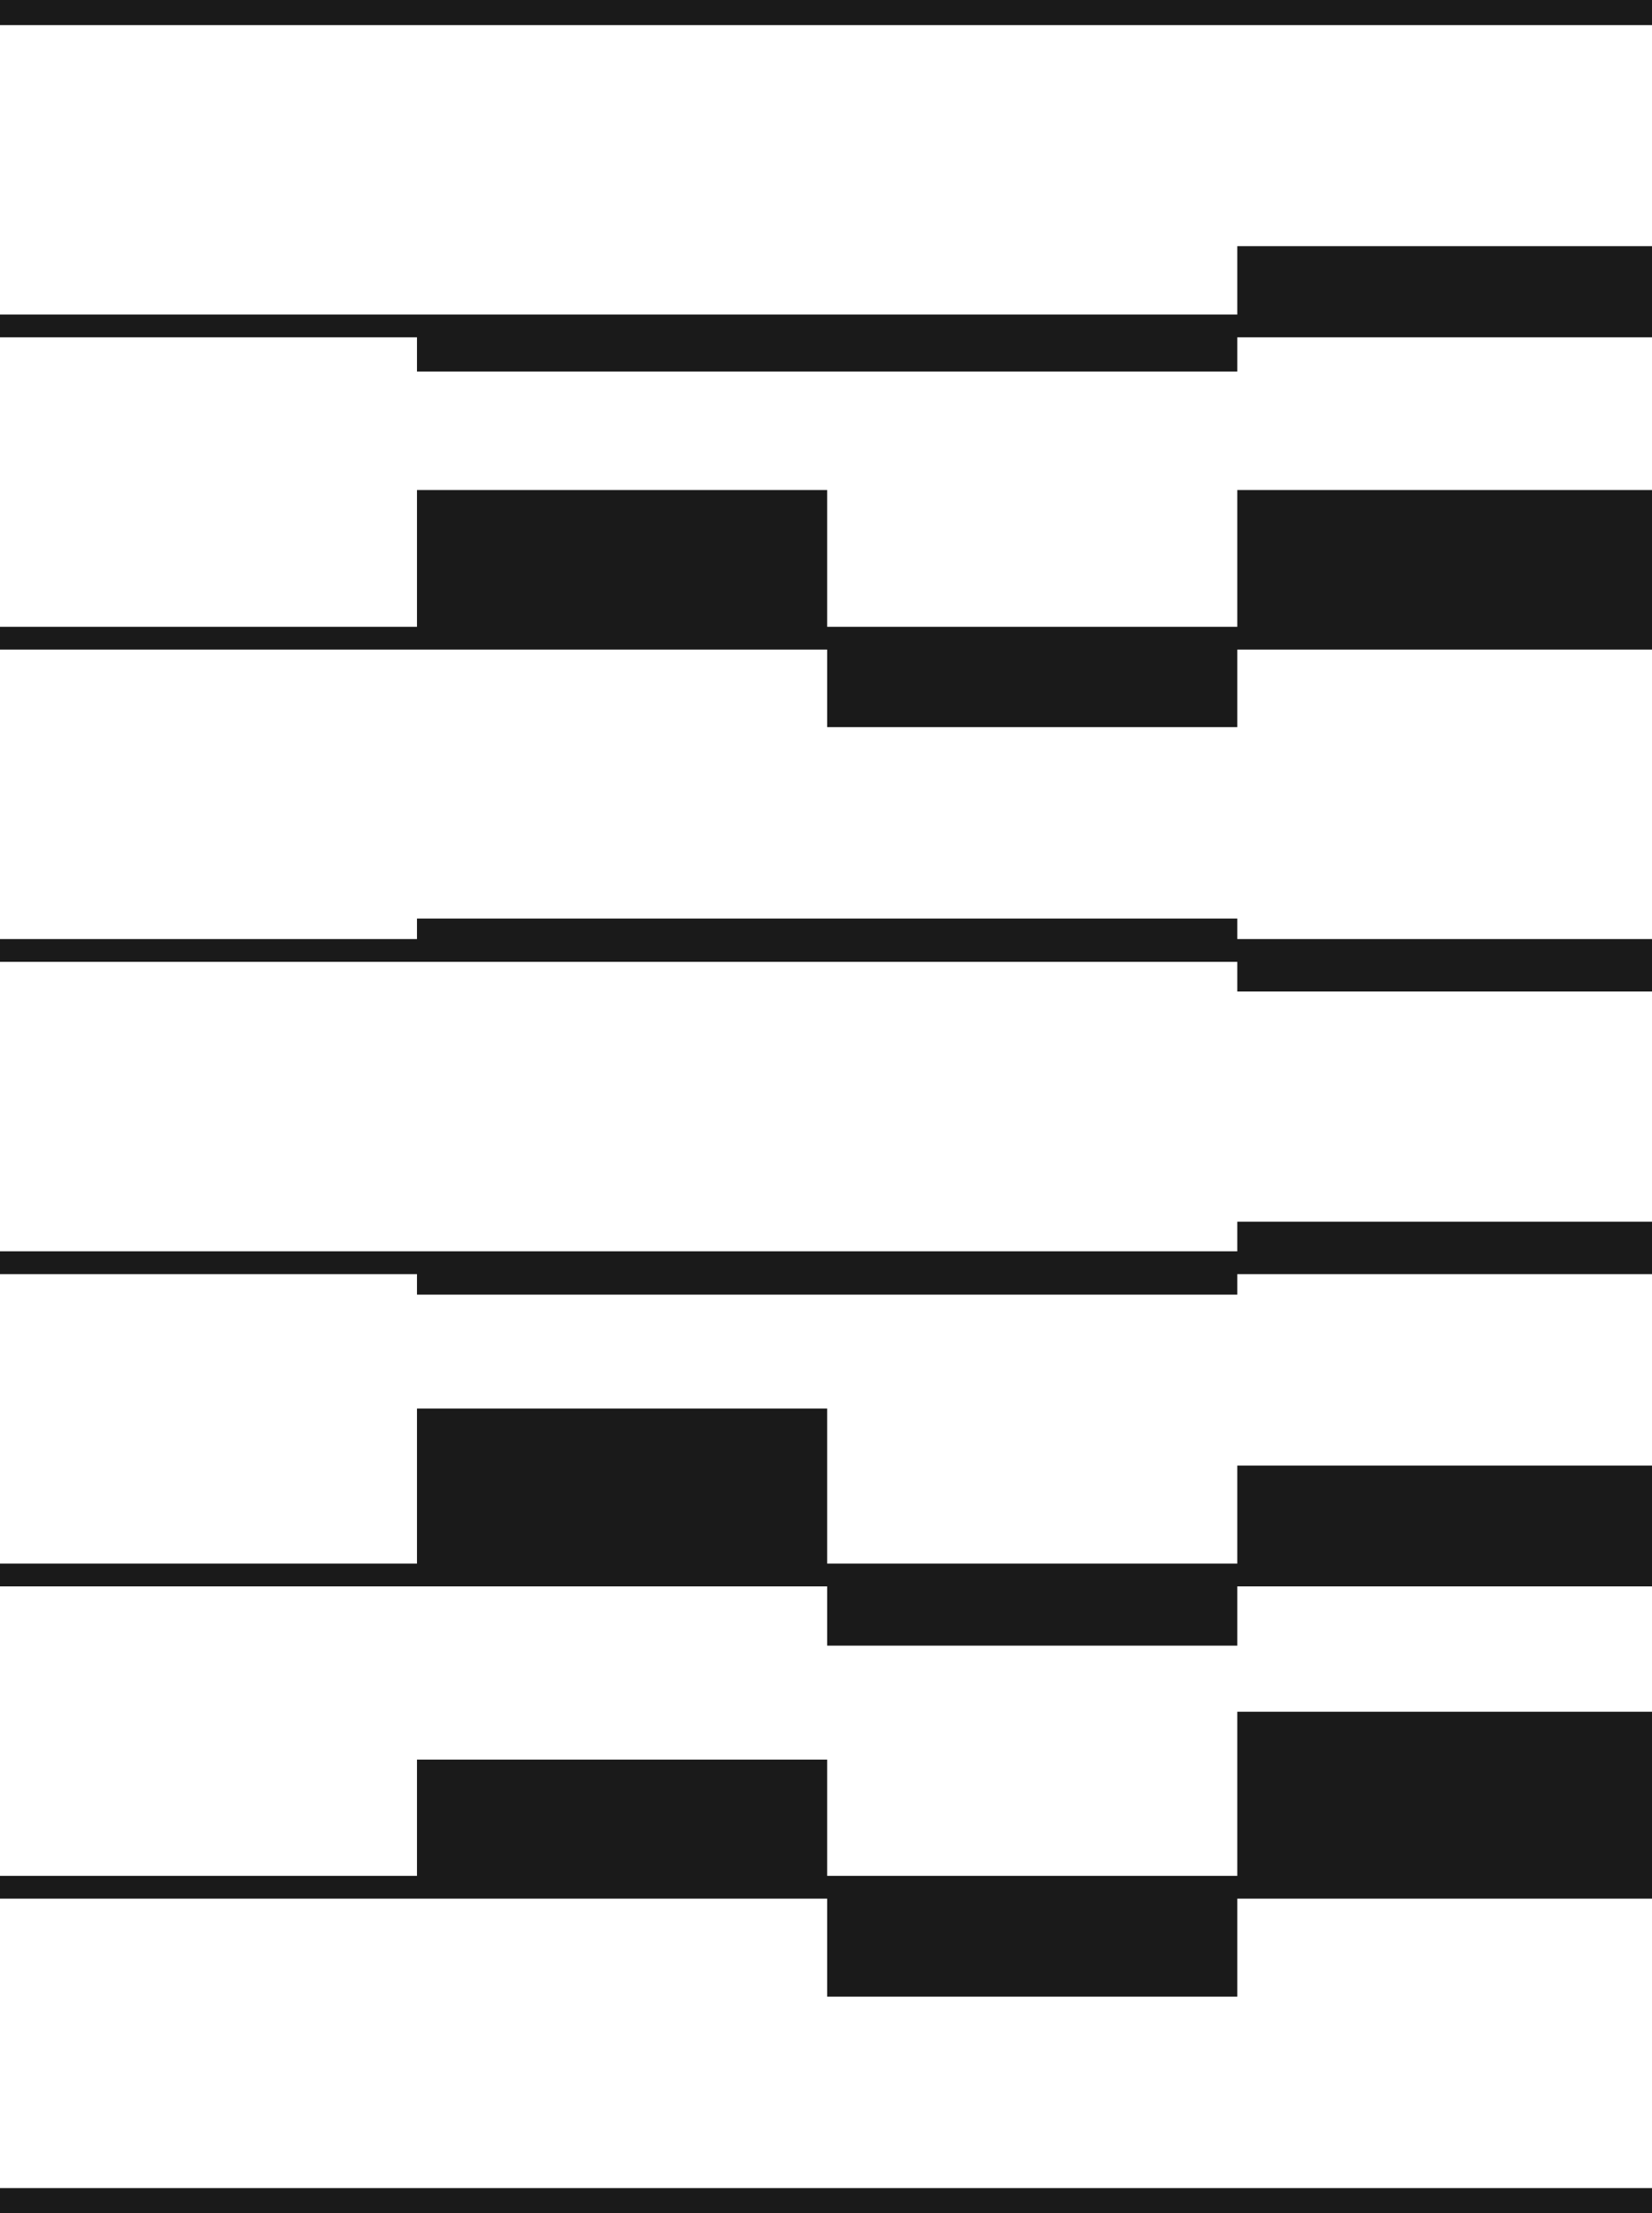
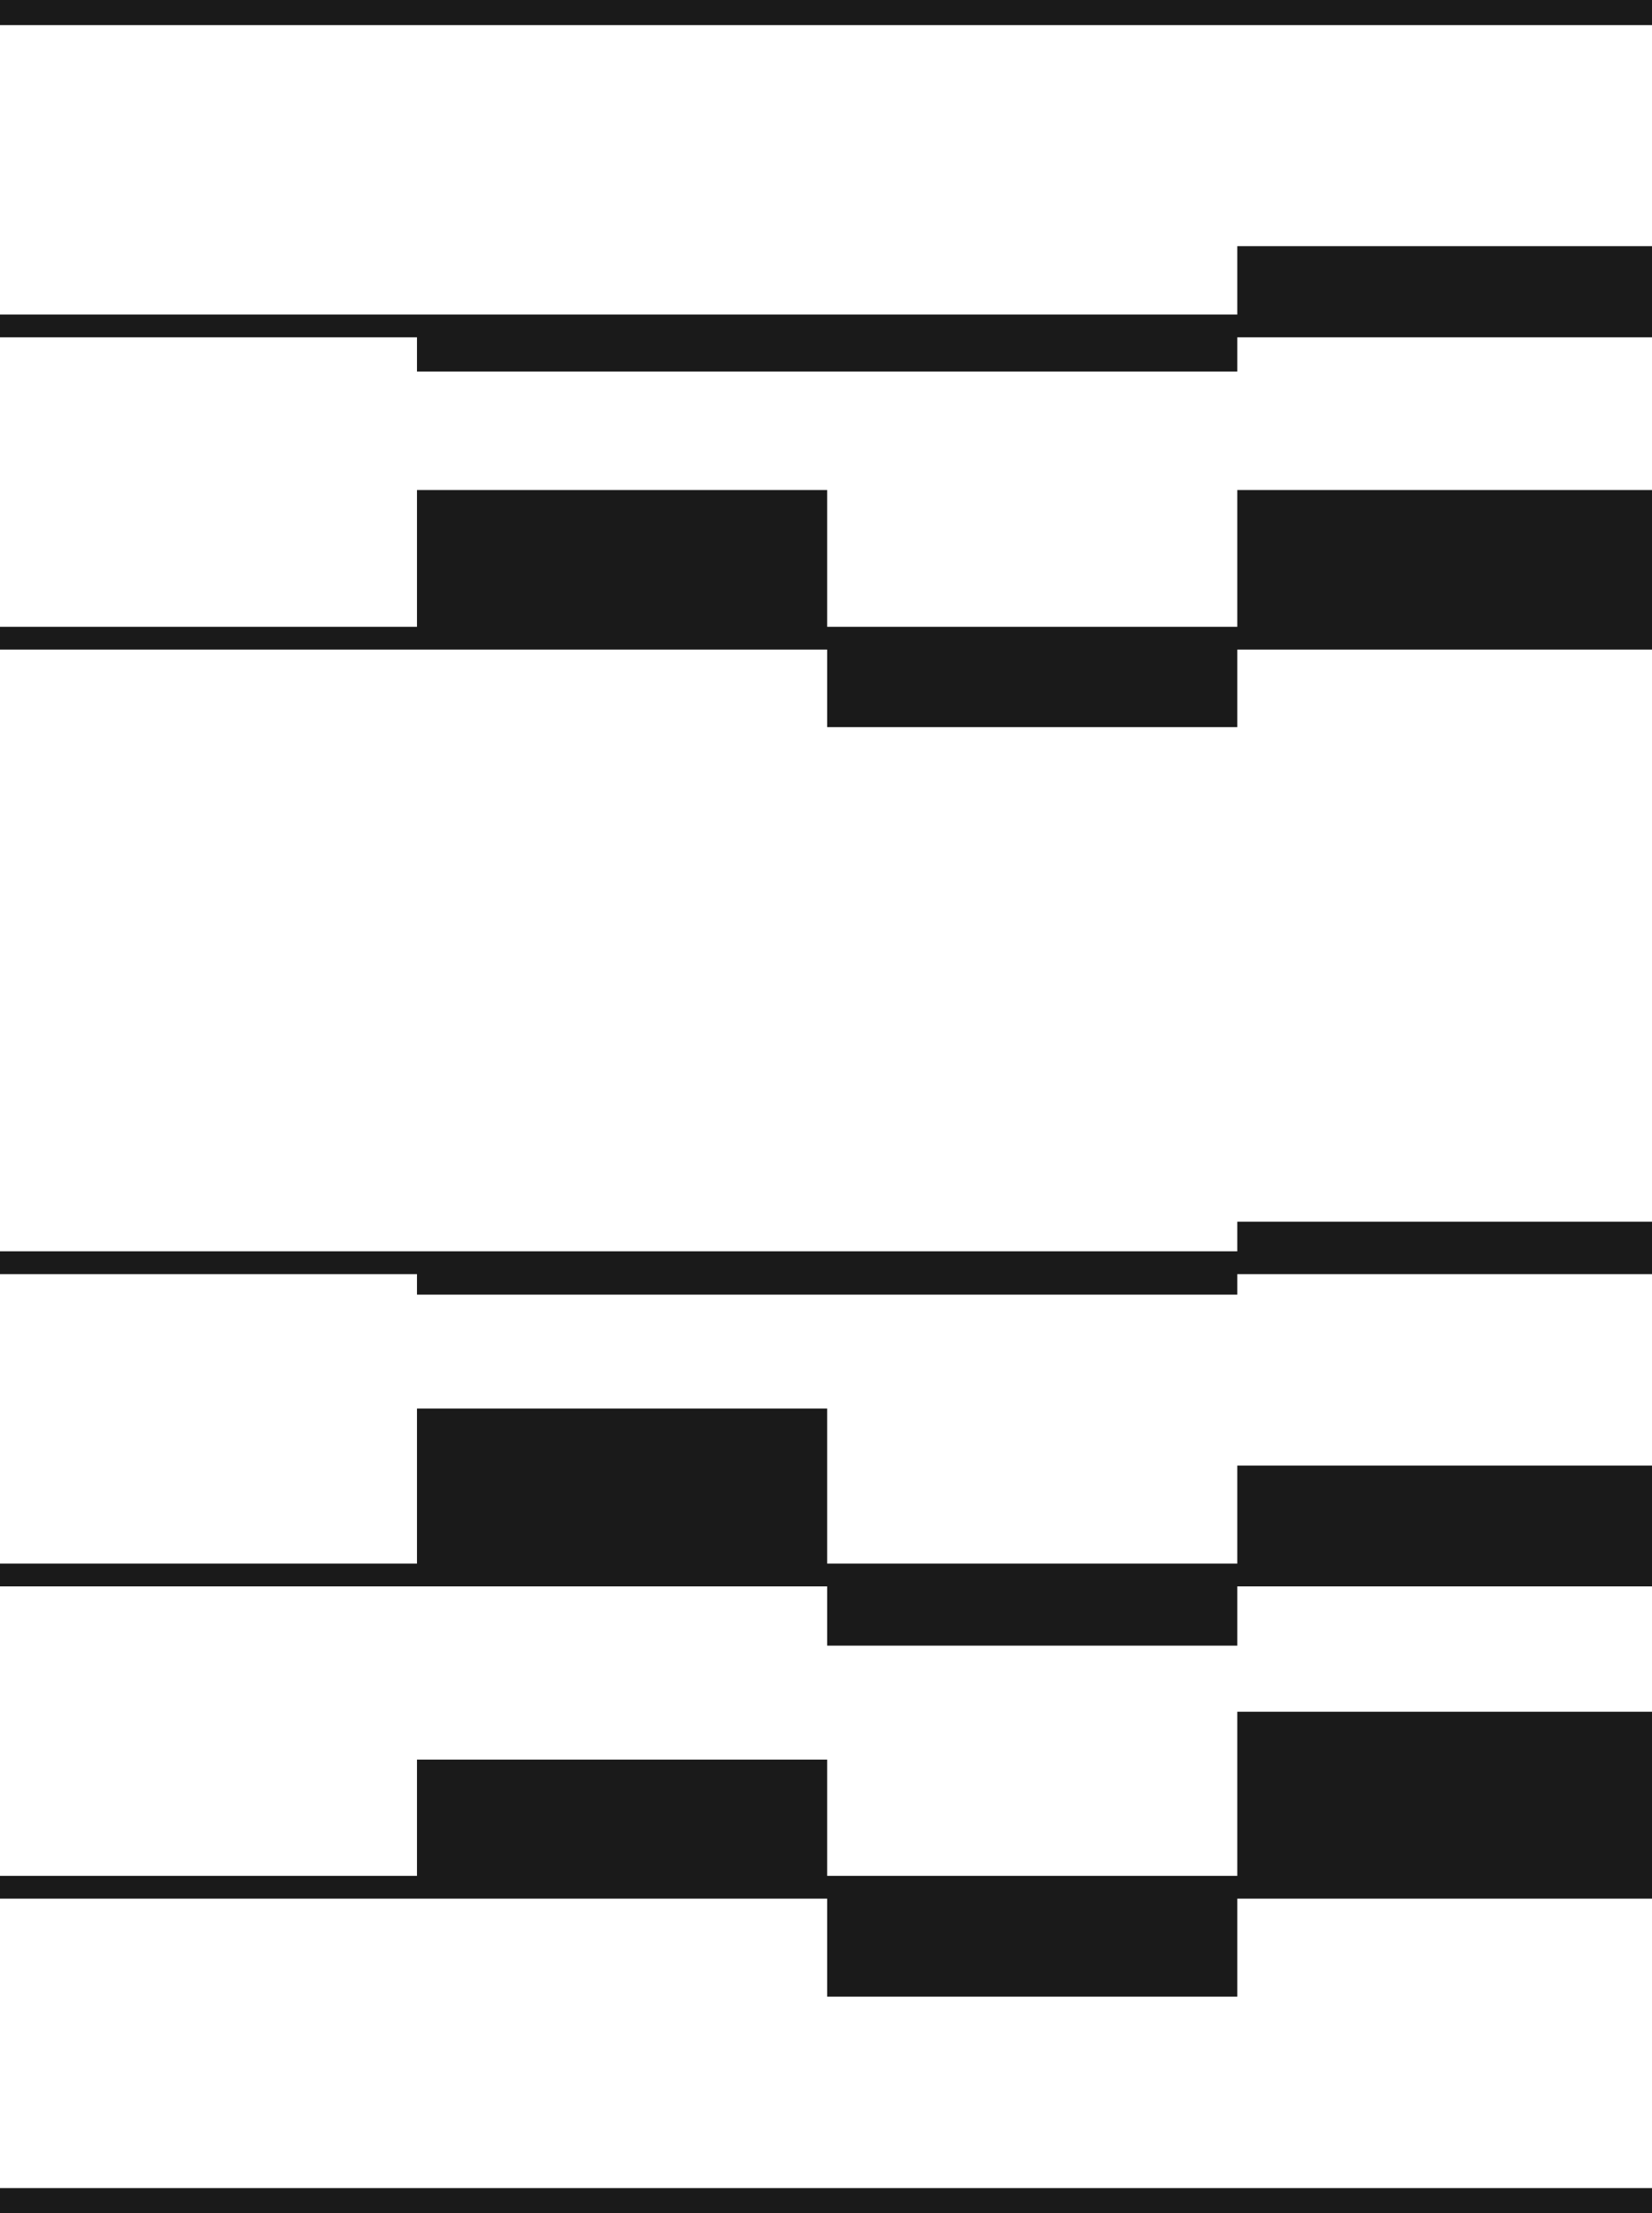
<svg xmlns="http://www.w3.org/2000/svg" version="1.1" id="Ebene_1" x="0px" y="0px" width="764.572px" height="1024px" viewBox="0 0 764.572 1024" enable-background="new 0 0 764.572 1024" xml:space="preserve">
  <g>
    <polygon fill="#1A1A1A" points="572.639,565.257 572.639,578.966 382.803,578.966 193.303,578.966 0,578.966 0,589.512    192.989,589.512 192.989,599.003 382.803,599.003 572.639,599.003 572.639,589.512 764.573,589.512 764.573,565.257  " />
    <polygon fill="#1A1A1A" points="572.639,678.097 572.639,723.444 382.814,723.444 382.814,651.732 192.989,651.732    192.989,723.444 0,723.444 0,733.99 193.303,733.99 382.814,733.99 382.814,761.409 572.639,761.409 572.639,733.99    764.573,733.99 764.573,678.097  " />
    <polygon fill="#1A1A1A" points="572.639,791.992 572.639,867.922 382.814,867.922 382.814,814.138 192.989,814.138    192.989,867.922 0,867.922 0,878.468 193.303,878.468 193.303,878.468 382.814,878.468 382.814,923.814 572.639,923.814    572.639,878.468 764.573,878.468 764.573,791.992  " />
    <polygon fill="#1A1A1A" points="572.306,1012.399 382.803,1012.399 193.303,1012.399 0,1012.399 0,1024 193.303,1024 382.803,1024    572.306,1024 764.573,1024 764.573,1012.399  " />
-     <polygon fill="#1A1A1A" points="572.639,434.488 572.639,424.997 382.803,424.997 192.989,424.997 192.989,434.488 0,434.488    0,445.034 193.303,445.034 382.803,445.034 572.639,445.034 572.639,458.744 764.573,458.744 764.573,434.488  " />
    <polygon fill="#1A1A1A" points="572.639,226.735 572.639,290.01 382.814,290.01 382.814,226.735 192.989,226.735 192.989,290.01    0,290.01 0,300.556 193.303,300.556 382.814,300.556 382.814,336.412 572.639,336.412 572.639,300.556 764.573,300.556    764.573,226.735  " />
    <polygon fill="#1A1A1A" points="572.306,0 382.803,0 193.303,0 0,0 0,11.601 193.303,11.601 382.803,11.601 572.306,11.601    764.573,11.601 764.573,0  " />
    <polygon fill="#1A1A1A" points="572.639,113.895 572.639,145.532 382.803,145.532 193.303,145.532 0,145.532 0,156.078    192.989,156.078 192.989,171.897 382.803,171.897 572.639,171.897 572.639,156.078 764.573,156.078 764.573,113.895  " />
  </g>
</svg>